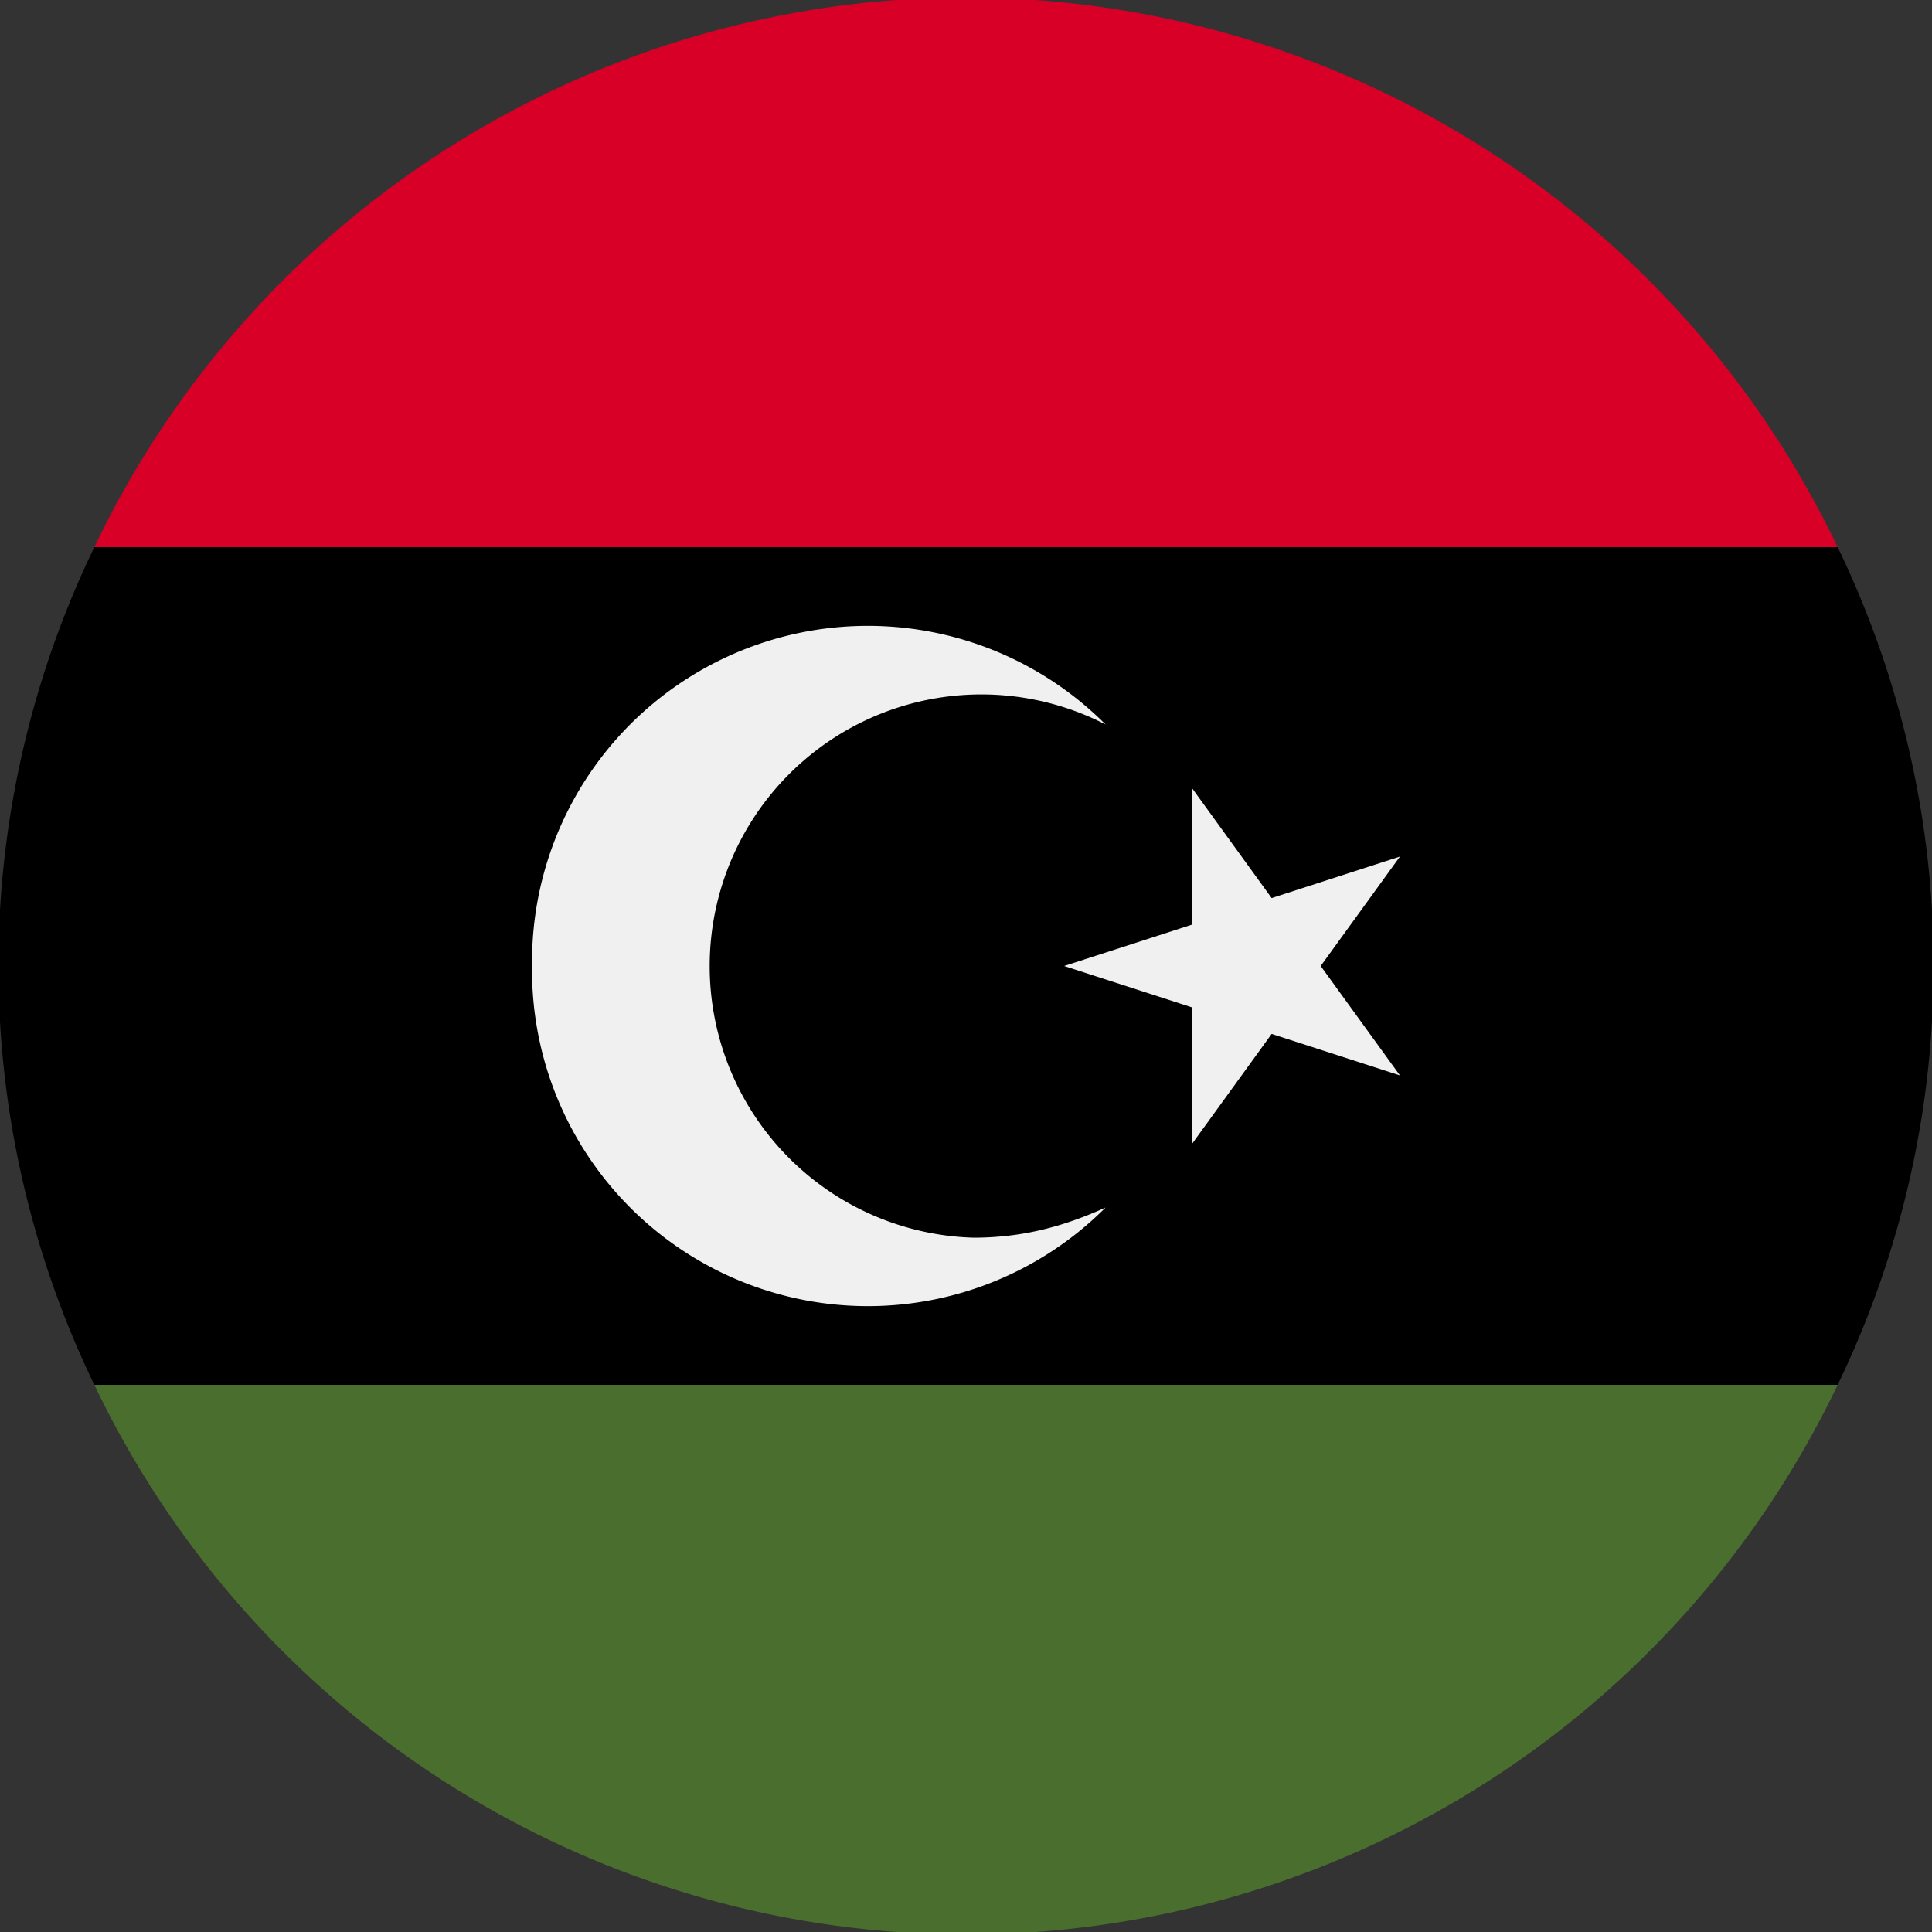
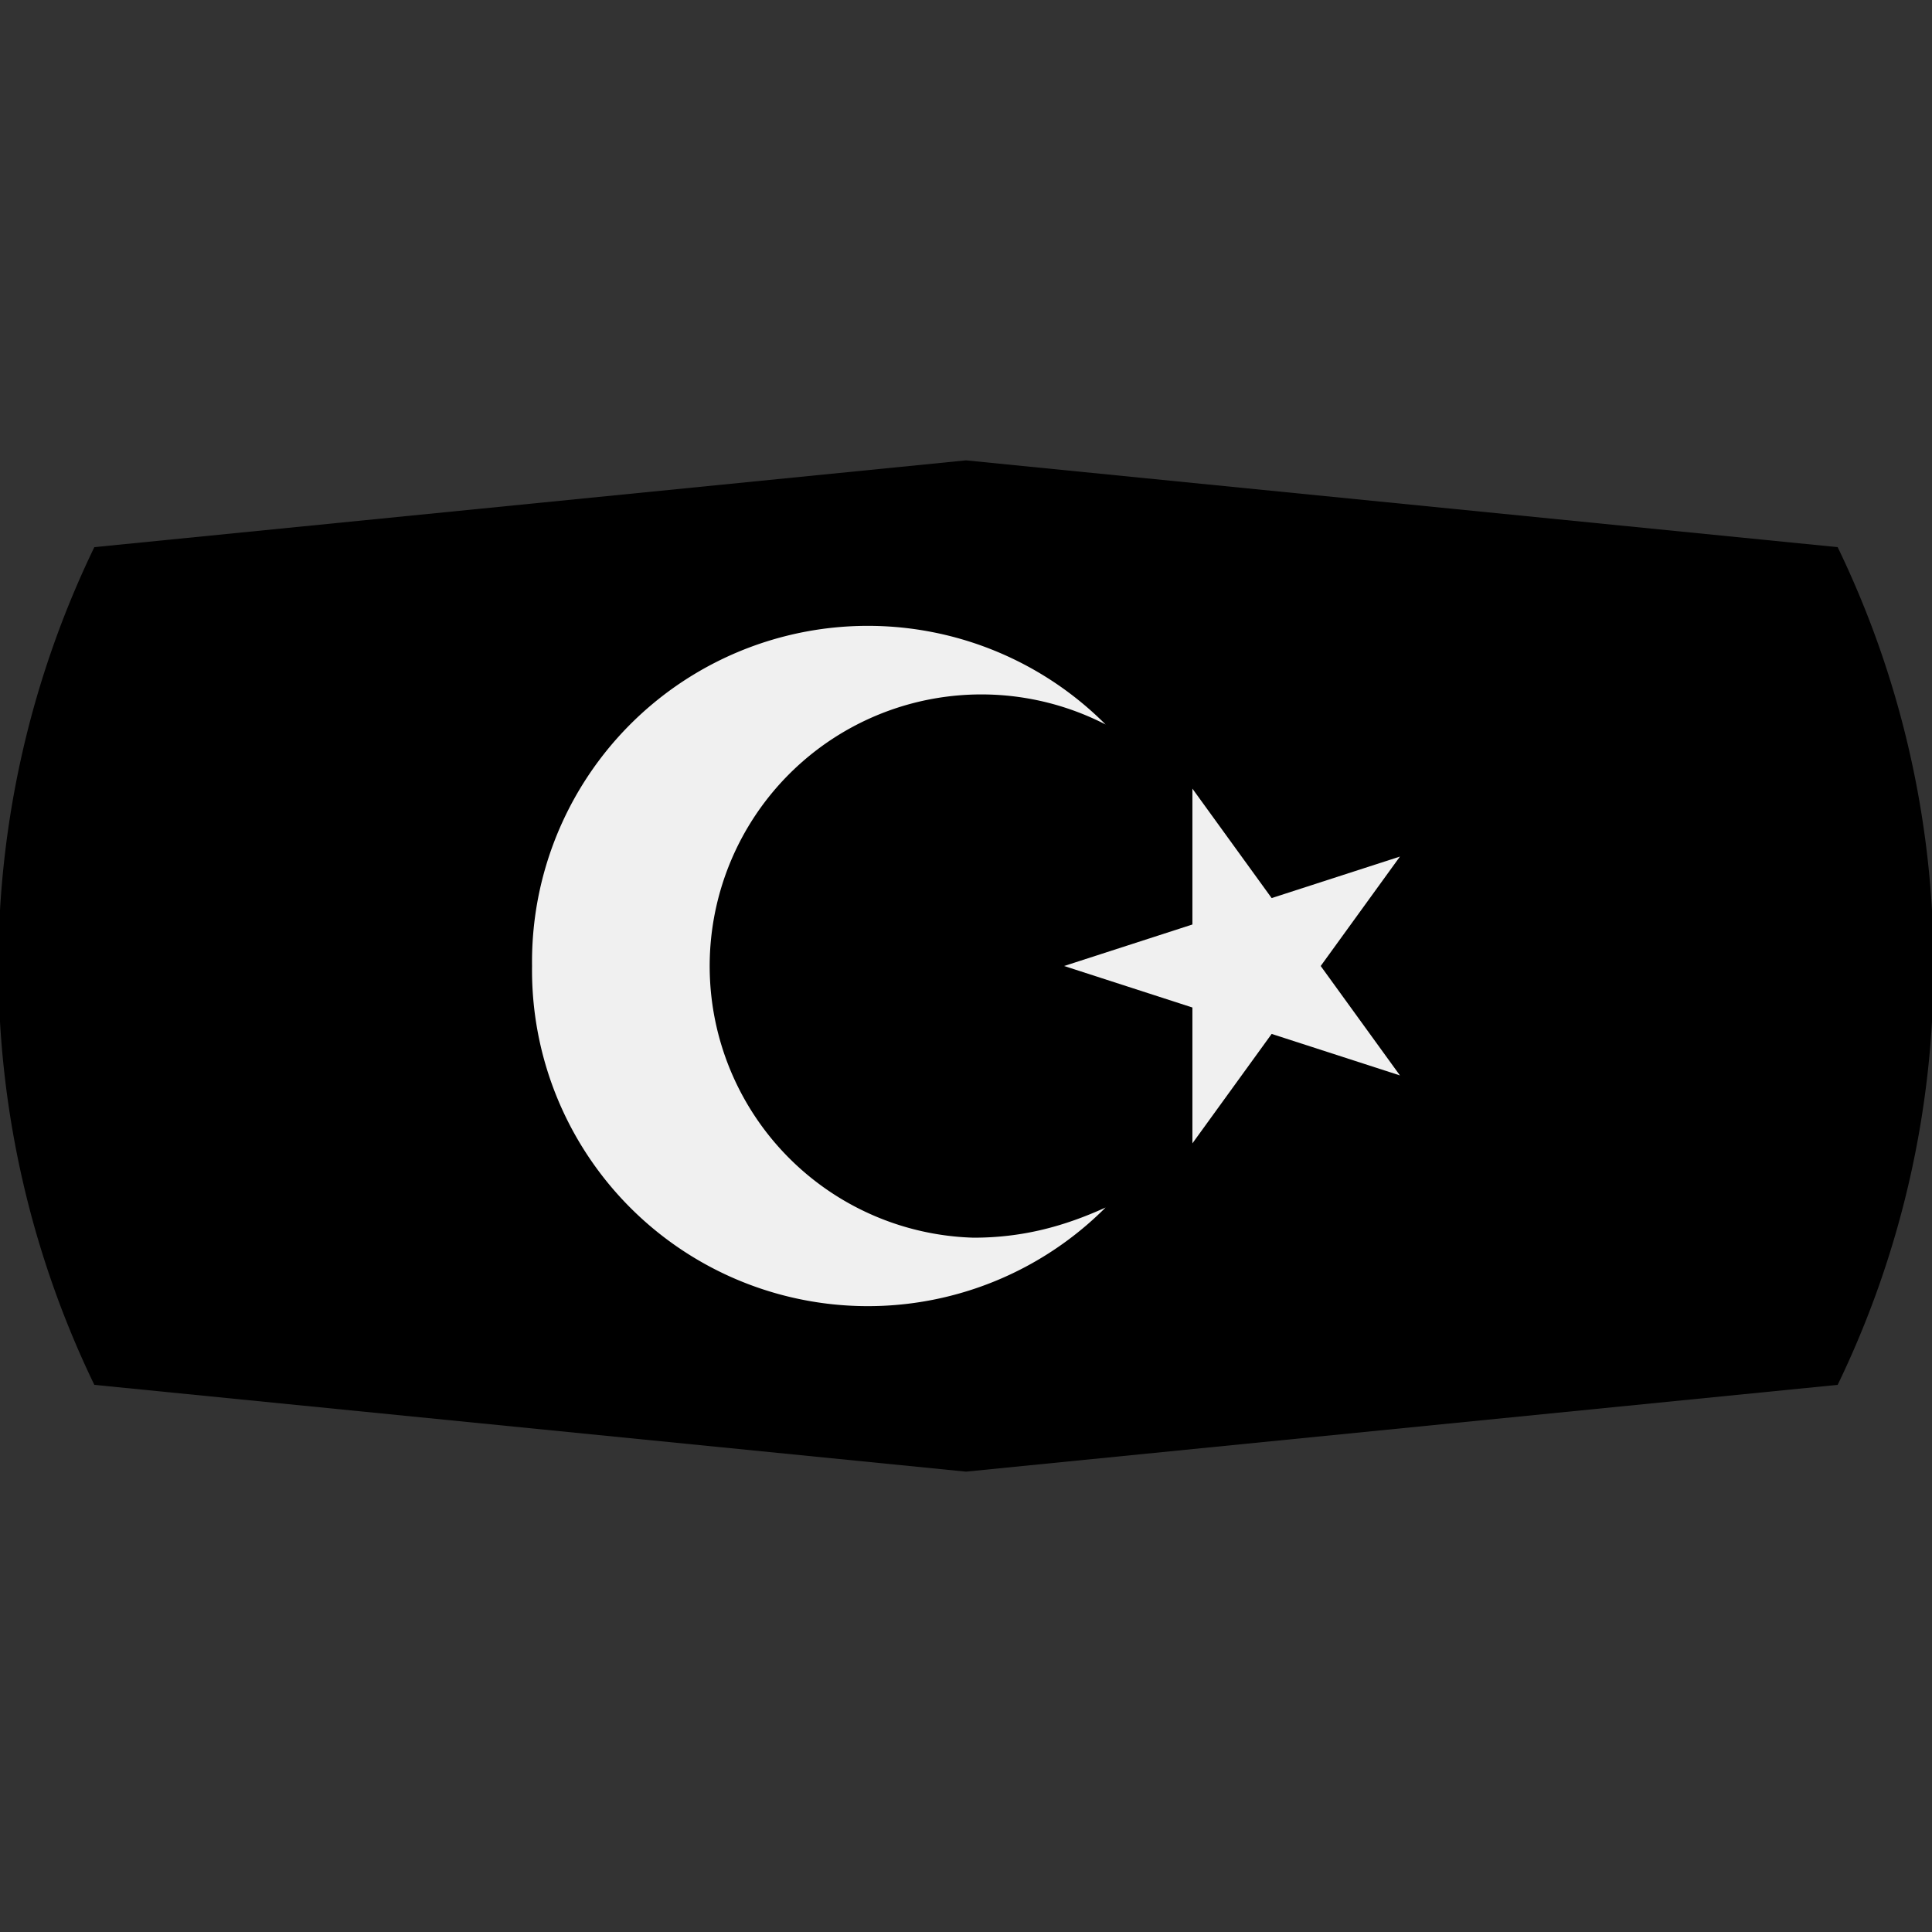
<svg xmlns="http://www.w3.org/2000/svg" viewBox="0 0 512 512">
  <rect x="0" y="0" width="512" height="512" fill="#333333" stroke="none" />
  <path d="M25 145a255 255 0 000 222l231 23 231-23a255 255 0 000-222l-231-23-231 23z" />
-   <path d="M25 367a256 256 0 00462 0H25z" fill="#496e2d" />
-   <path d="M25 145h462a256 256 0 00-462 0z" fill="#d80027" />
  <g fill="#f0f0f0">
    <path d="M316 209l21 29 34-11-21 29 21 29-34-11-21 29v-36l-34-11 34-11z" />
    <path d="M258 328a72 72 0 1135-136 89 89 0 00-152 64 89 89 0 00152 64c-11 5-22 8-35 8z" />
  </g>
</svg>